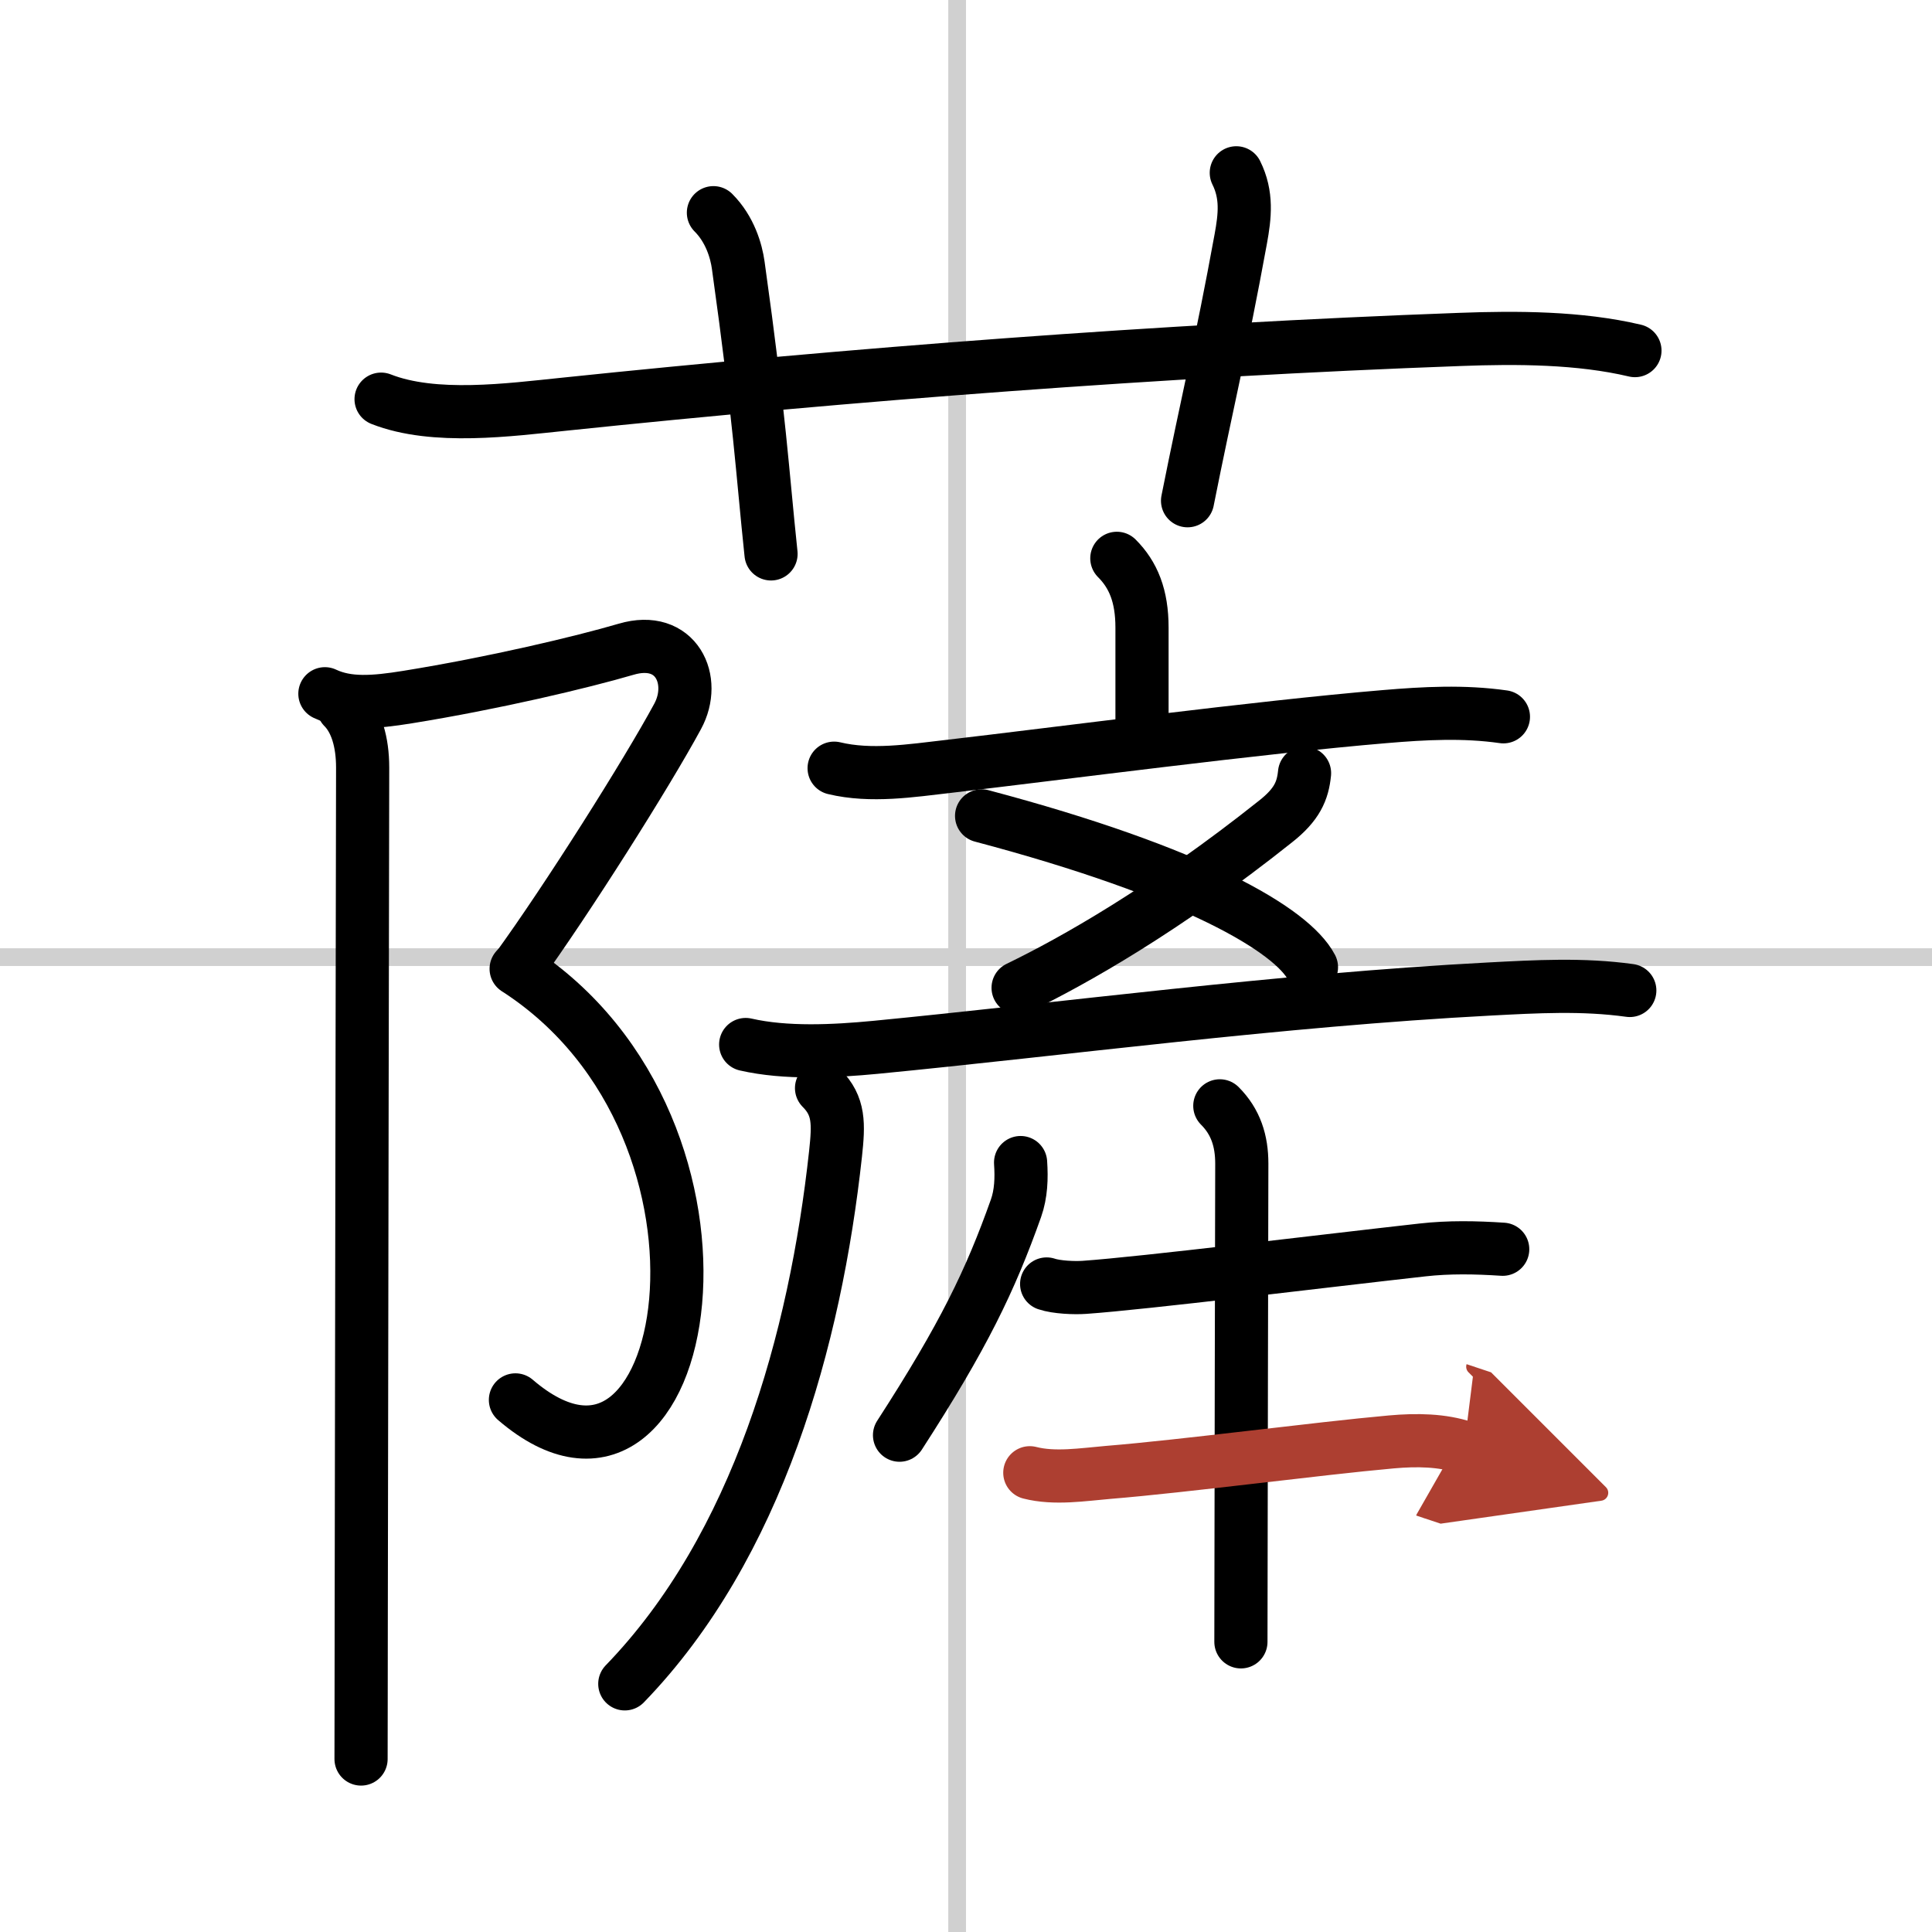
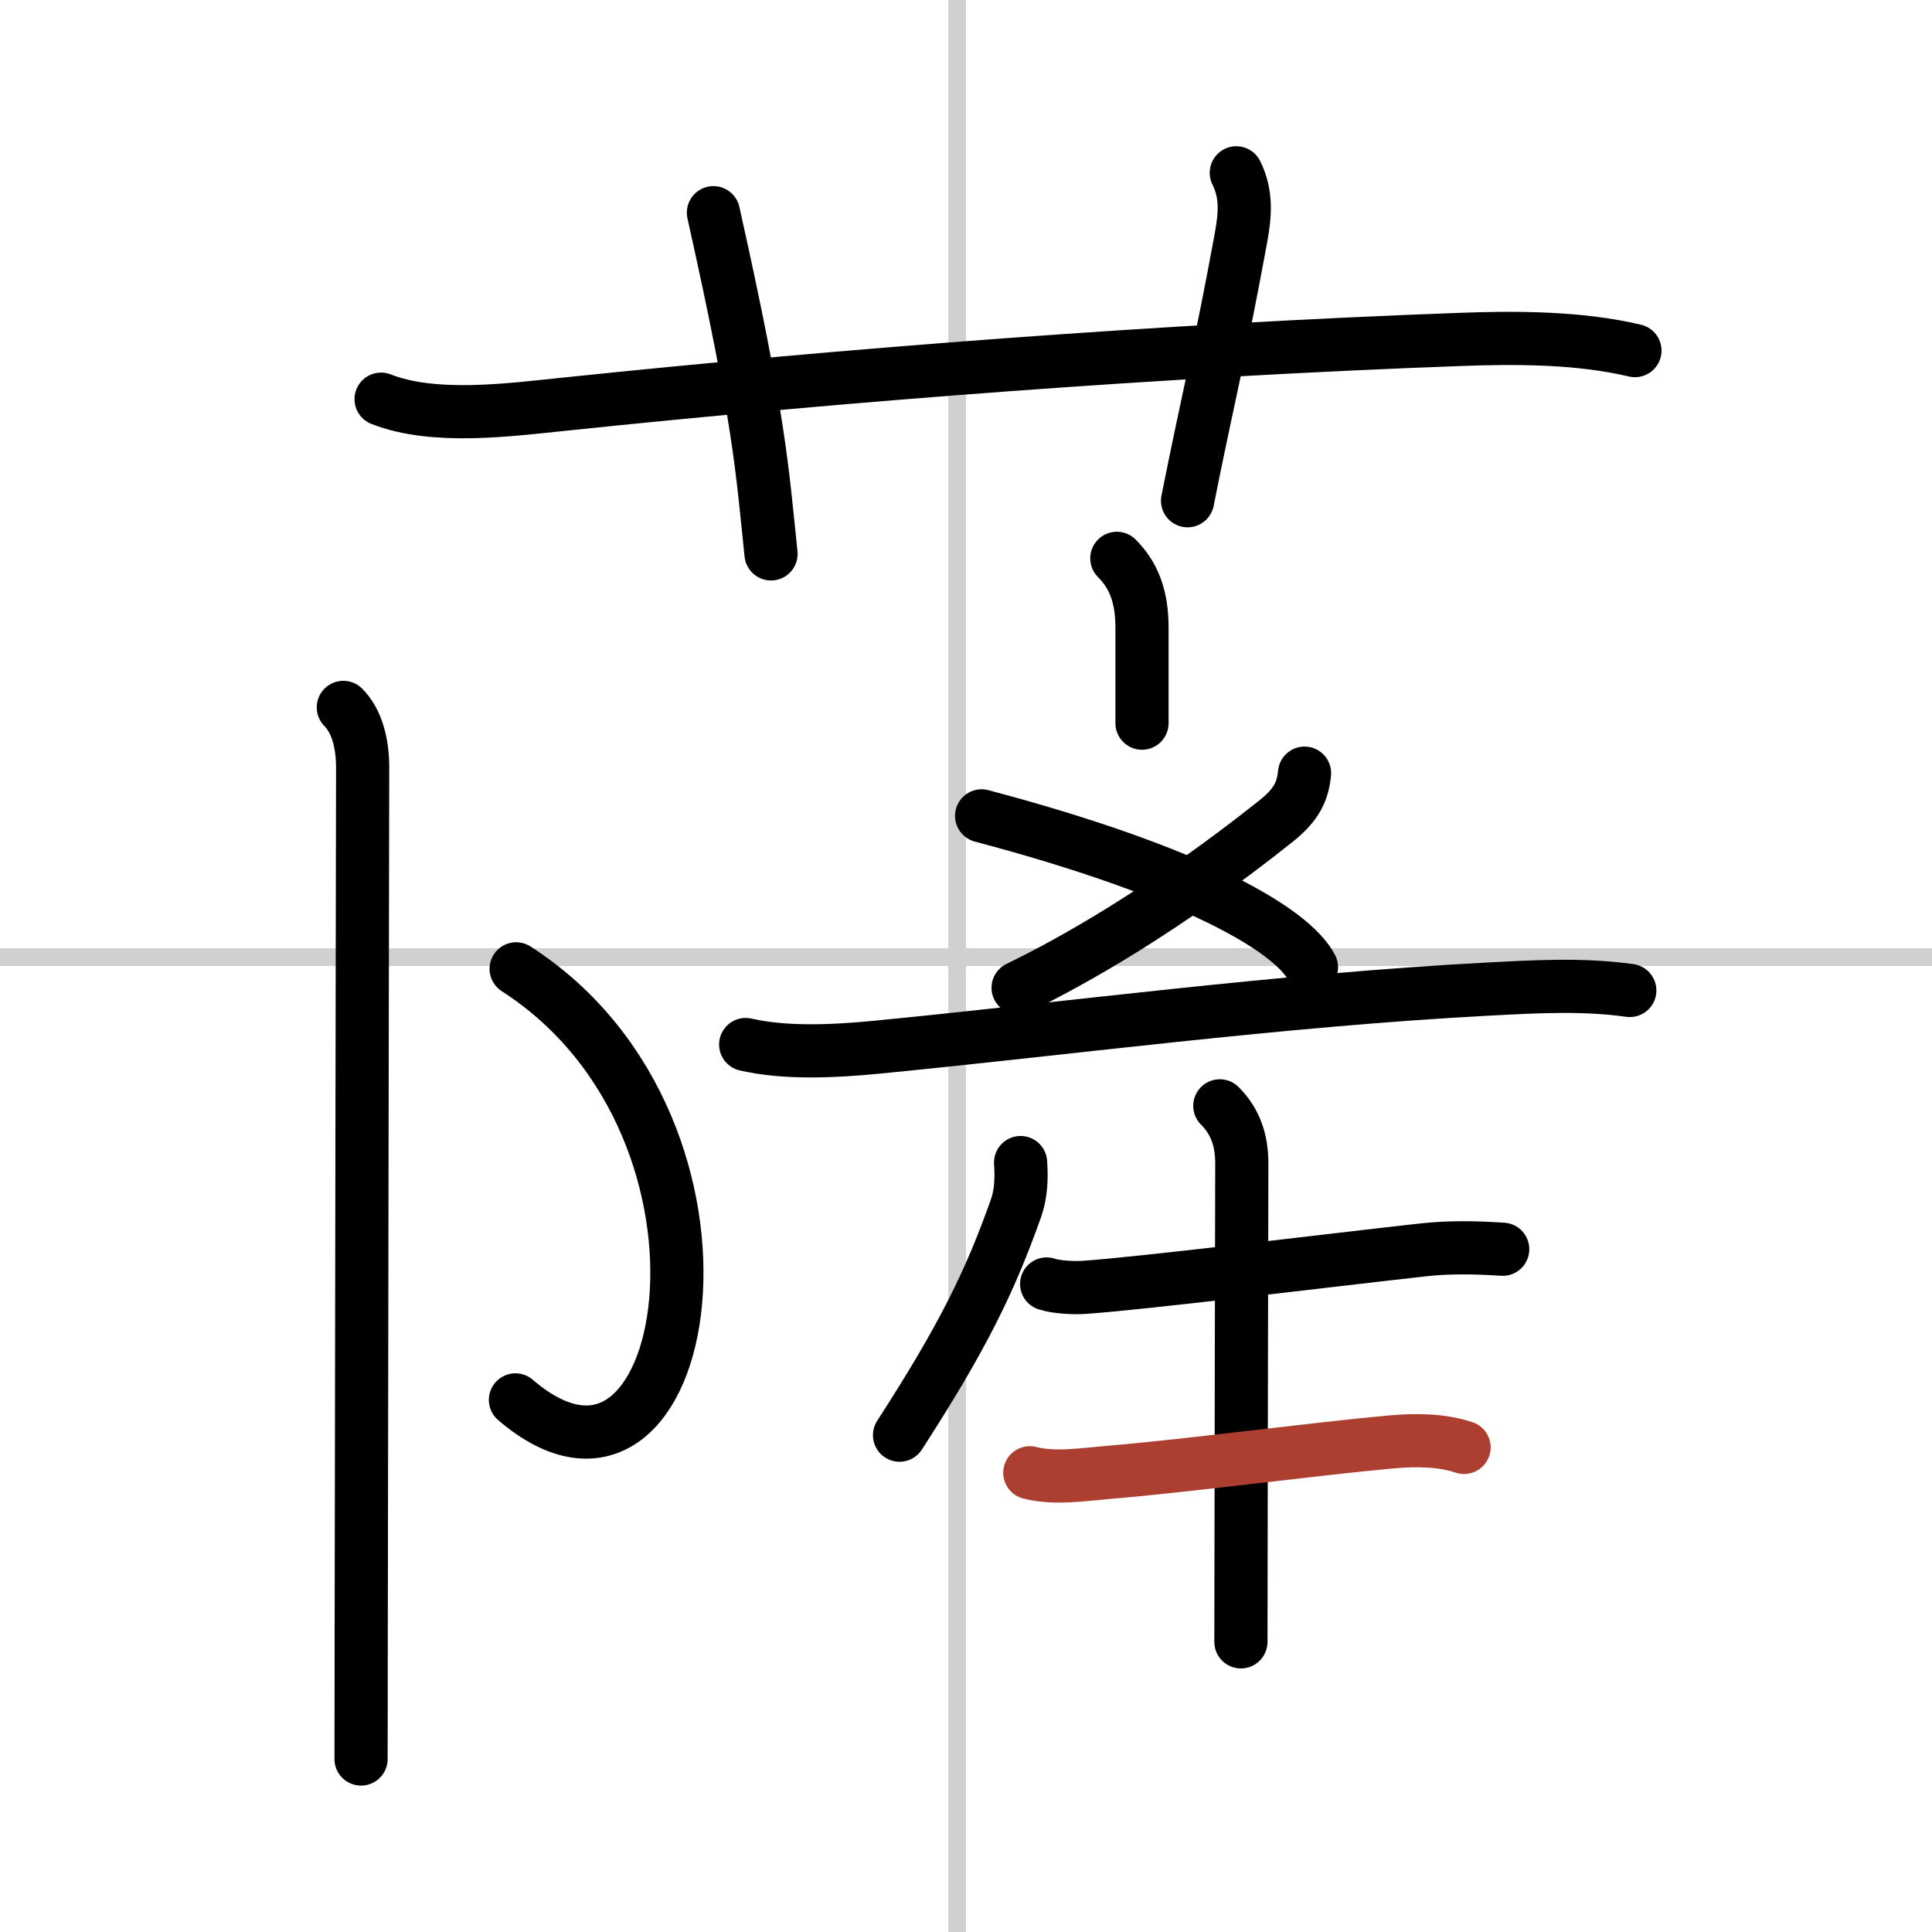
<svg xmlns="http://www.w3.org/2000/svg" width="400" height="400" viewBox="0 0 109 109">
  <defs>
    <marker id="a" markerWidth="4" orient="auto" refX="1" refY="5" viewBox="0 0 10 10">
-       <polyline points="0 0 10 5 0 10 1 5" fill="#ad3f31" stroke="#ad3f31" />
-     </marker>
+       </marker>
  </defs>
  <g fill="none" stroke="#000" stroke-linecap="round" stroke-linejoin="round" stroke-width="3">
    <rect width="100%" height="100%" fill="#fff" stroke="#fff" />
    <line x1="54" x2="54" y2="109" stroke="#d0d0d0" stroke-width="1" />
    <line x2="109" y1="54" y2="54" stroke="#d0d0d0" stroke-width="1" />
    <path d="m21.5 22.52c3 1.18 7.24 0.6 10.37 0.28 16-1.67 33.75-3.04 50.5-3.65 3.2-0.12 6.74-0.11 9.87 0.63" />
-     <path d="M40.25,12c0.94,0.94,1.29,2.17,1.4,2.96C42.88,23.75,43,26.5,43.5,31.25" />
+     <path d="M40.25,12C42.88,23.75,43,26.5,43.5,31.25" />
    <path d="m69.75 9.75c0.62 1.25 0.49 2.43 0.25 3.74-1.12 6.13-1.88 9.13-3 14.76" />
-     <path d="m18.33 39.14c1.29 0.61 2.79 0.49 4.65 0.19 4.9-0.79 9.85-1.97 12.34-2.7 2.84-0.84 4.02 1.75 2.91 3.79-1.73 3.2-6.23 10.33-9.07 14.24" />
    <path d="M29.12,54.66C43.25,63.75,39,87.5,29.08,78.98" />
    <path d="m19.37 39.91c0.74 0.74 1.09 1.97 1.09 3.39 0 0.69-0.06 32.37-0.08 48.32 0 3.42-0.01 6.11-0.01 7.62" />
    <path d="m63.01 31.5c0.93 0.93 1.42 2.12 1.42 3.91v5.39" />
-     <path d="m47.06 43.34c2.08 0.5 4.35 0.14 6.44-0.1 6.28-0.73 17.47-2.21 24.62-2.81 2.24-0.19 4.46-0.31 6.7 0.01" />
    <path d="m55.38 46.03c12.04 3.19 17.51 6.44 18.61 8.54" />
    <path d="m73.6 43.62c-0.1 1-0.42 1.77-1.64 2.73-6.22 4.95-11.4 7.87-14.52 9.38" />
    <path d="m42.07 58.93c2.27 0.52 5 0.38 7.31 0.16 10.53-1.02 22.83-2.67 34.63-3.29 2.67-0.14 5.28-0.29 7.94 0.08" />
-     <path d="M46.35,61.39c1.01,1.01,0.97,2.02,0.79,3.7C46,75.56,42.76,87.24,35.25,95" />
    <path d="m57.58 65.59c0.06 0.88 0.03 1.76-0.26 2.58-1.45 4.08-2.95 7.2-6.57 12.8" />
    <path d="m59.05 72.44c0.56 0.19 1.58 0.23 2.13 0.19 3.31-0.23 13.6-1.5 19.07-2.11 1.5-0.17 3.01-0.14 4.53-0.04" />
    <path d="m68.82 62.39c0.9 0.9 1.24 1.98 1.24 3.26 0 0.54-0.05 22.24-0.05 26.98" />
    <path d="m58.1 83.09c1.4 0.36 3.01 0.1 4.42-0.02 4.31-0.35 11.83-1.35 15.98-1.72 1.45-0.13 2.87-0.1 4.1 0.31" marker-end="url(#a)" stroke="#ad3f31" />
  </g>
</svg>